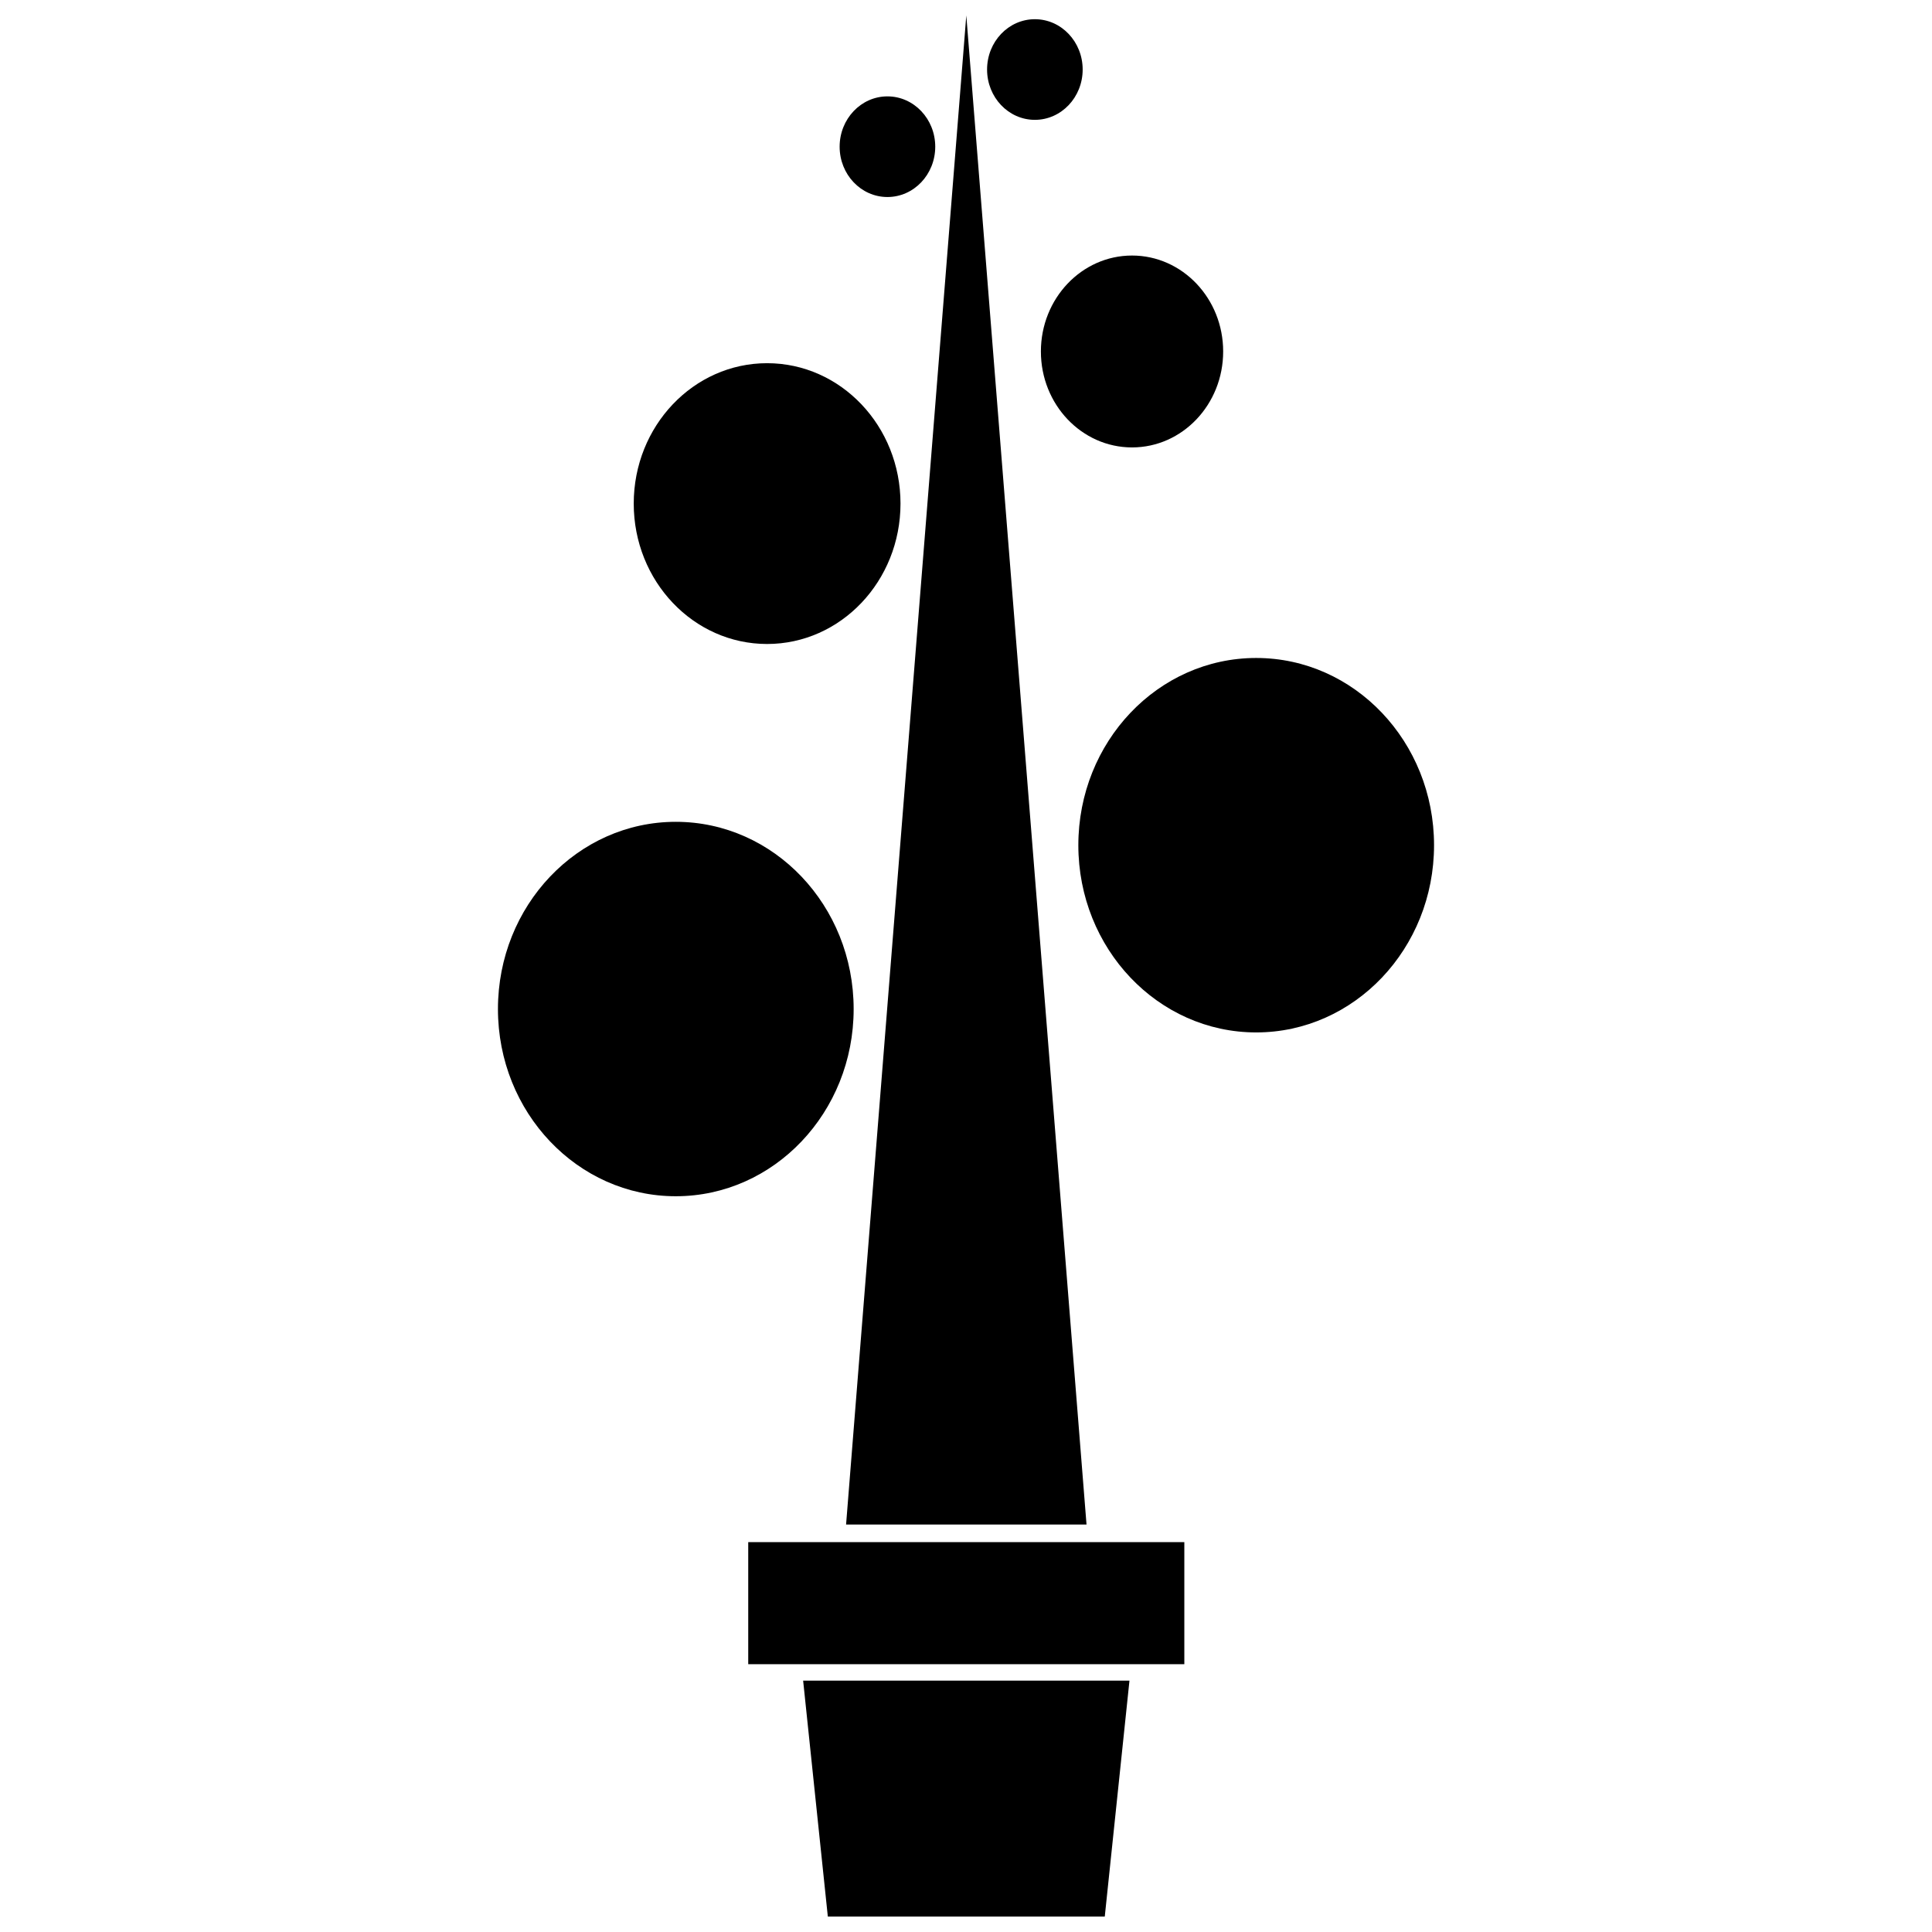
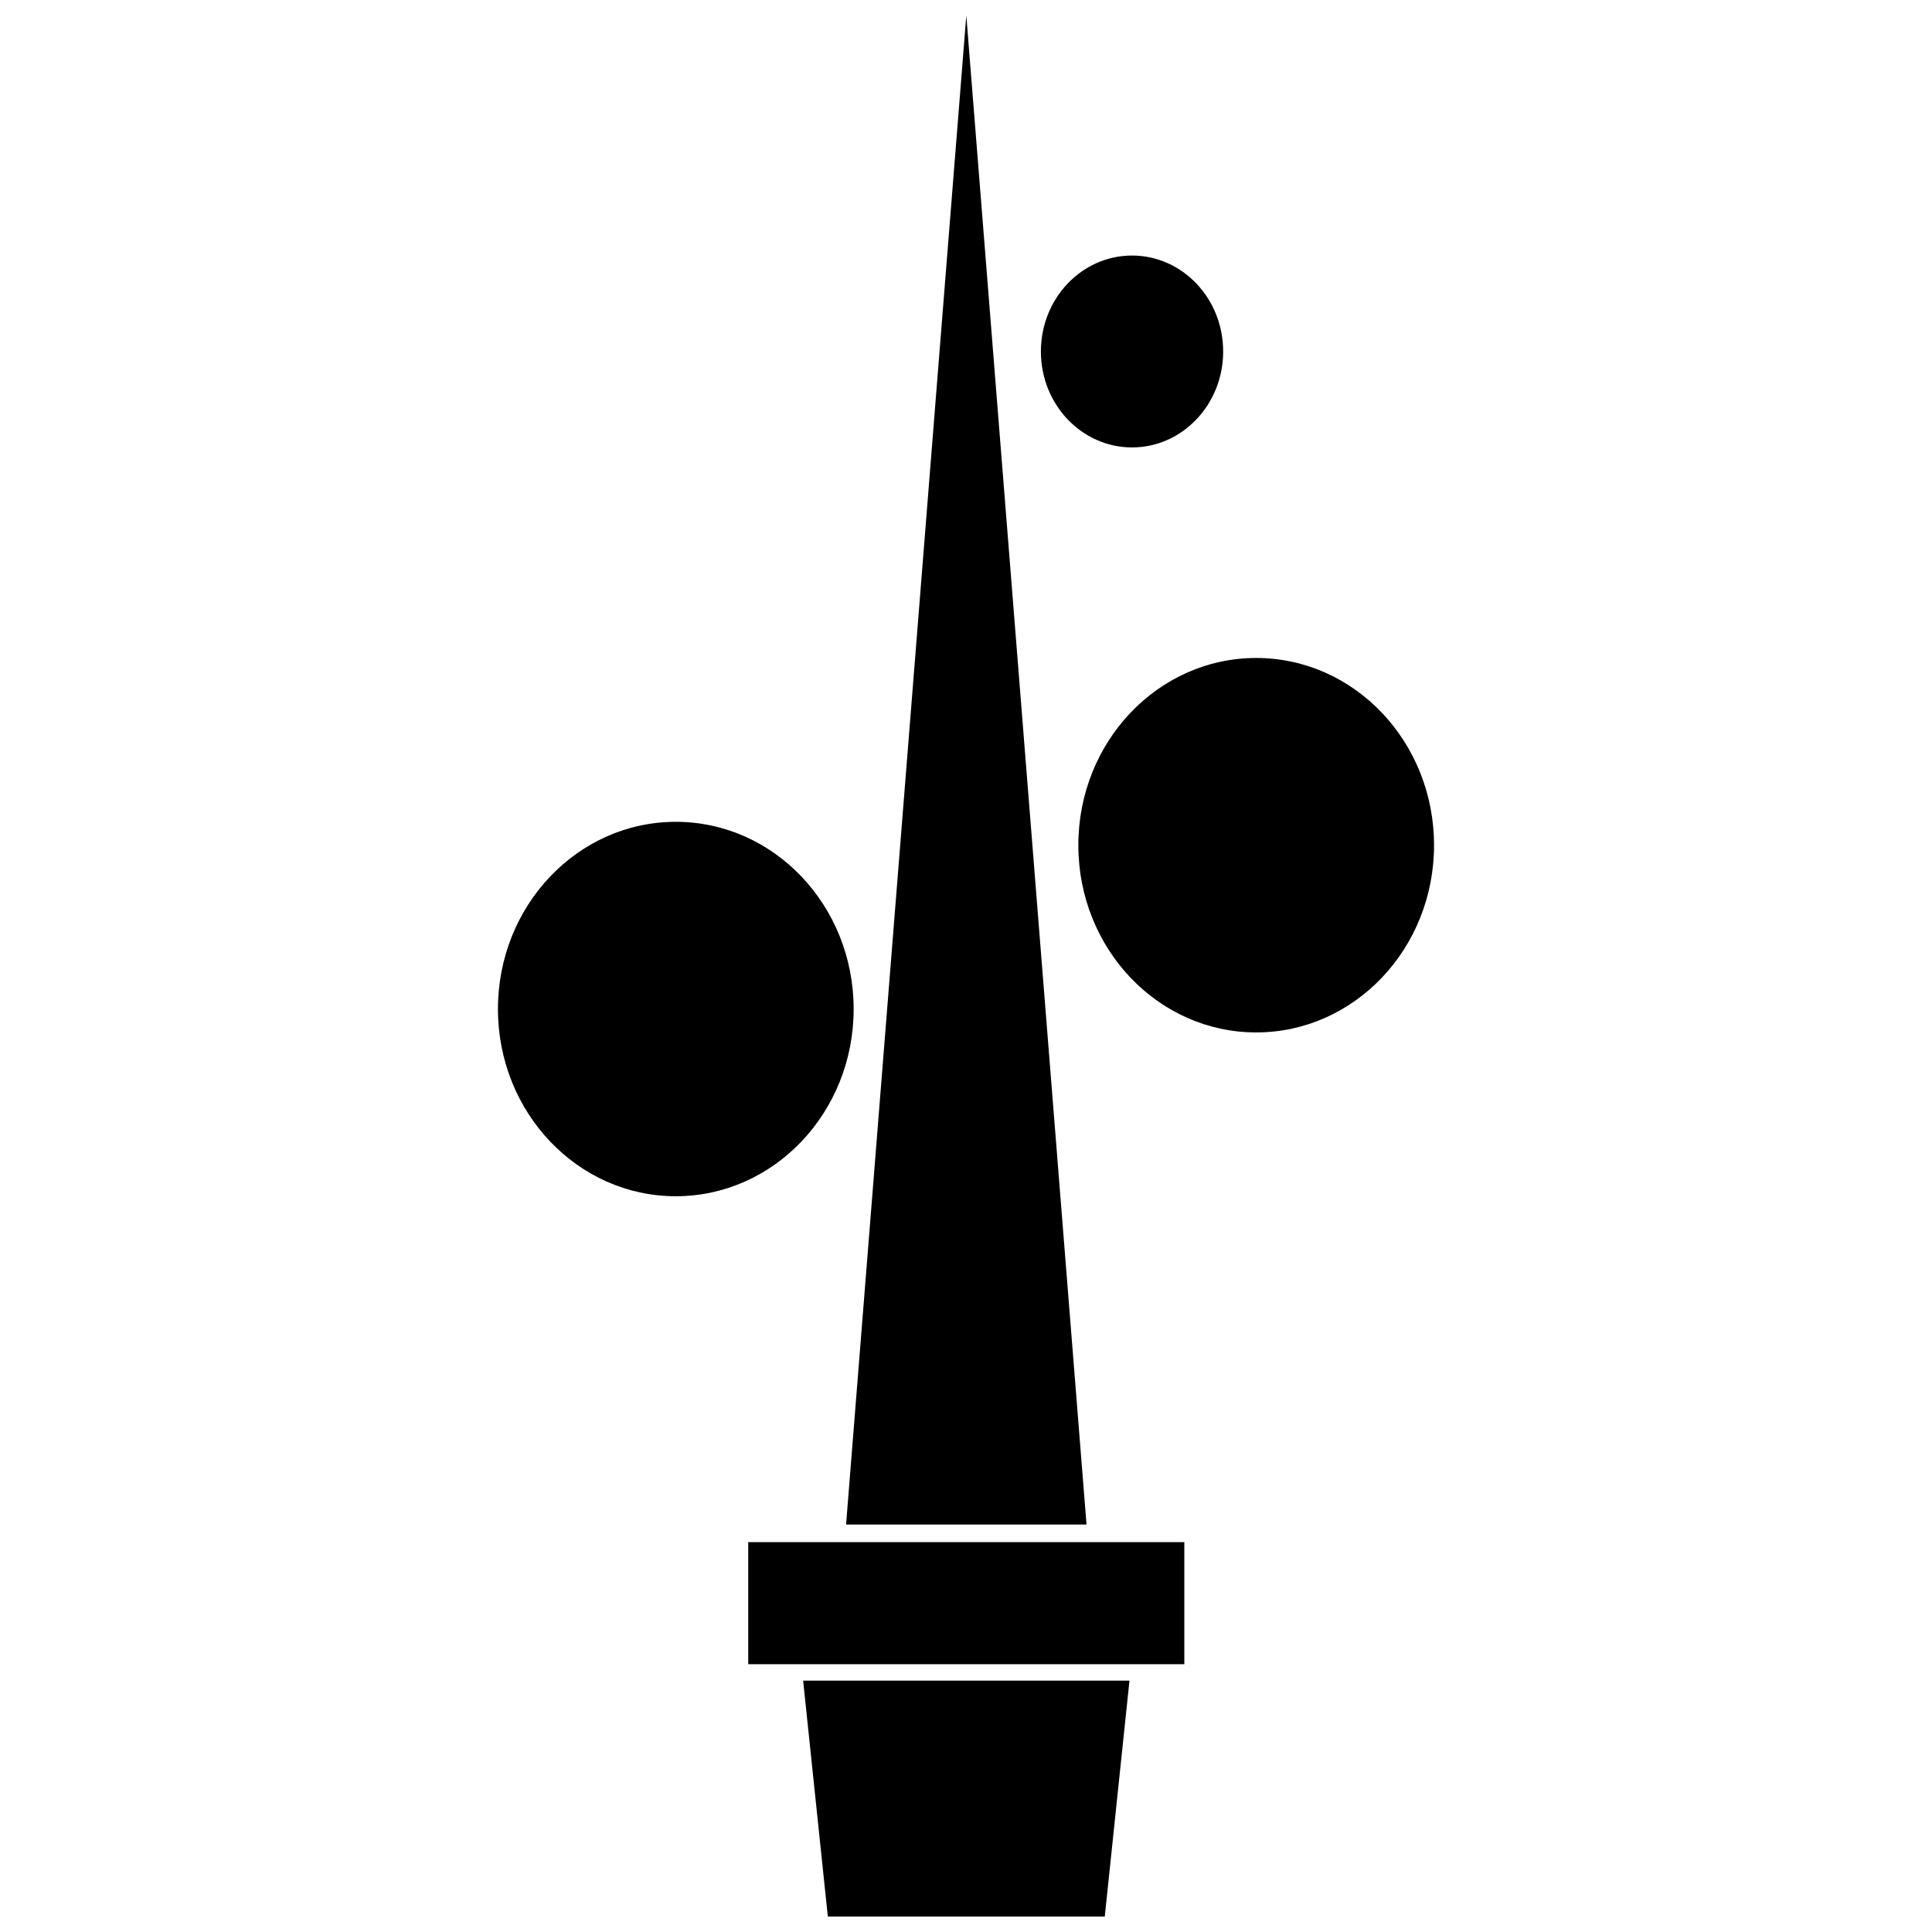
<svg xmlns="http://www.w3.org/2000/svg" width="800px" height="800px" version="1.1" viewBox="144 144 512 512">
  <defs>
    <clipPath id="b">
      <path d="m356 589h88v62.902h-88z" />
    </clipPath>
    <clipPath id="a">
      <path d="m368 148.09h64v400.91h-64z" />
    </clipPath>
  </defs>
  <g clip-path="url(#b)">
    <path d="m356.84 589.39h86.48l-6.543 62.508h-73.395z" fill-rule="evenodd" />
  </g>
  <path d="m342.29 552.68h115.57v32.348h-115.57z" fill-rule="evenodd" />
  <g clip-path="url(#a)">
    <path d="m400.08 148.09 31.859 399.92h-63.719z" fill-rule="evenodd" />
  </g>
  <path d="m476.9 318.37c26.035 0 47.137 22.223 47.137 49.617 0 27.398-21.102 49.617-47.137 49.617-26.027 0-47.129-22.215-47.129-49.617 0-27.395 21.102-49.617 47.129-49.617z" fill-rule="evenodd" />
  <path d="m323.09 361.79c26.035 0 47.137 22.215 47.137 49.617 0 27.395-21.102 49.609-47.137 49.609-26.027 0-47.129-22.215-47.129-49.609 0-27.398 21.102-49.617 47.129-49.617z" fill-rule="evenodd" />
-   <path d="m347.29 240.25c19.523 0 35.352 16.656 35.352 37.207 0 20.547-15.828 37.207-35.352 37.207-19.523 0-35.344-16.664-35.344-37.207 0-20.551 15.82-37.207 35.344-37.207z" fill-rule="evenodd" />
  <path d="m444 211.72c13.34 0 24.152 11.387 24.152 25.426 0 14.047-10.812 25.426-24.152 25.426s-24.152-11.379-24.152-25.426c0-14.039 10.812-25.426 24.152-25.426z" fill-rule="evenodd" />
-   <path d="m379.18 169.54c7 0 12.668 5.977 12.668 13.336 0 7.367-5.672 13.336-12.668 13.336-7 0-12.668-5.969-12.668-13.336 0-7.359 5.672-13.336 12.668-13.336z" fill-rule="evenodd" />
-   <path d="m418.25 149.09c7 0 12.668 5.969 12.668 13.336s-5.672 13.336-12.668 13.336c-6.992 0-12.664-5.969-12.664-13.336s5.672-13.336 12.664-13.336z" fill-rule="evenodd" />
+   <path d="m379.18 169.54z" fill-rule="evenodd" />
</svg>